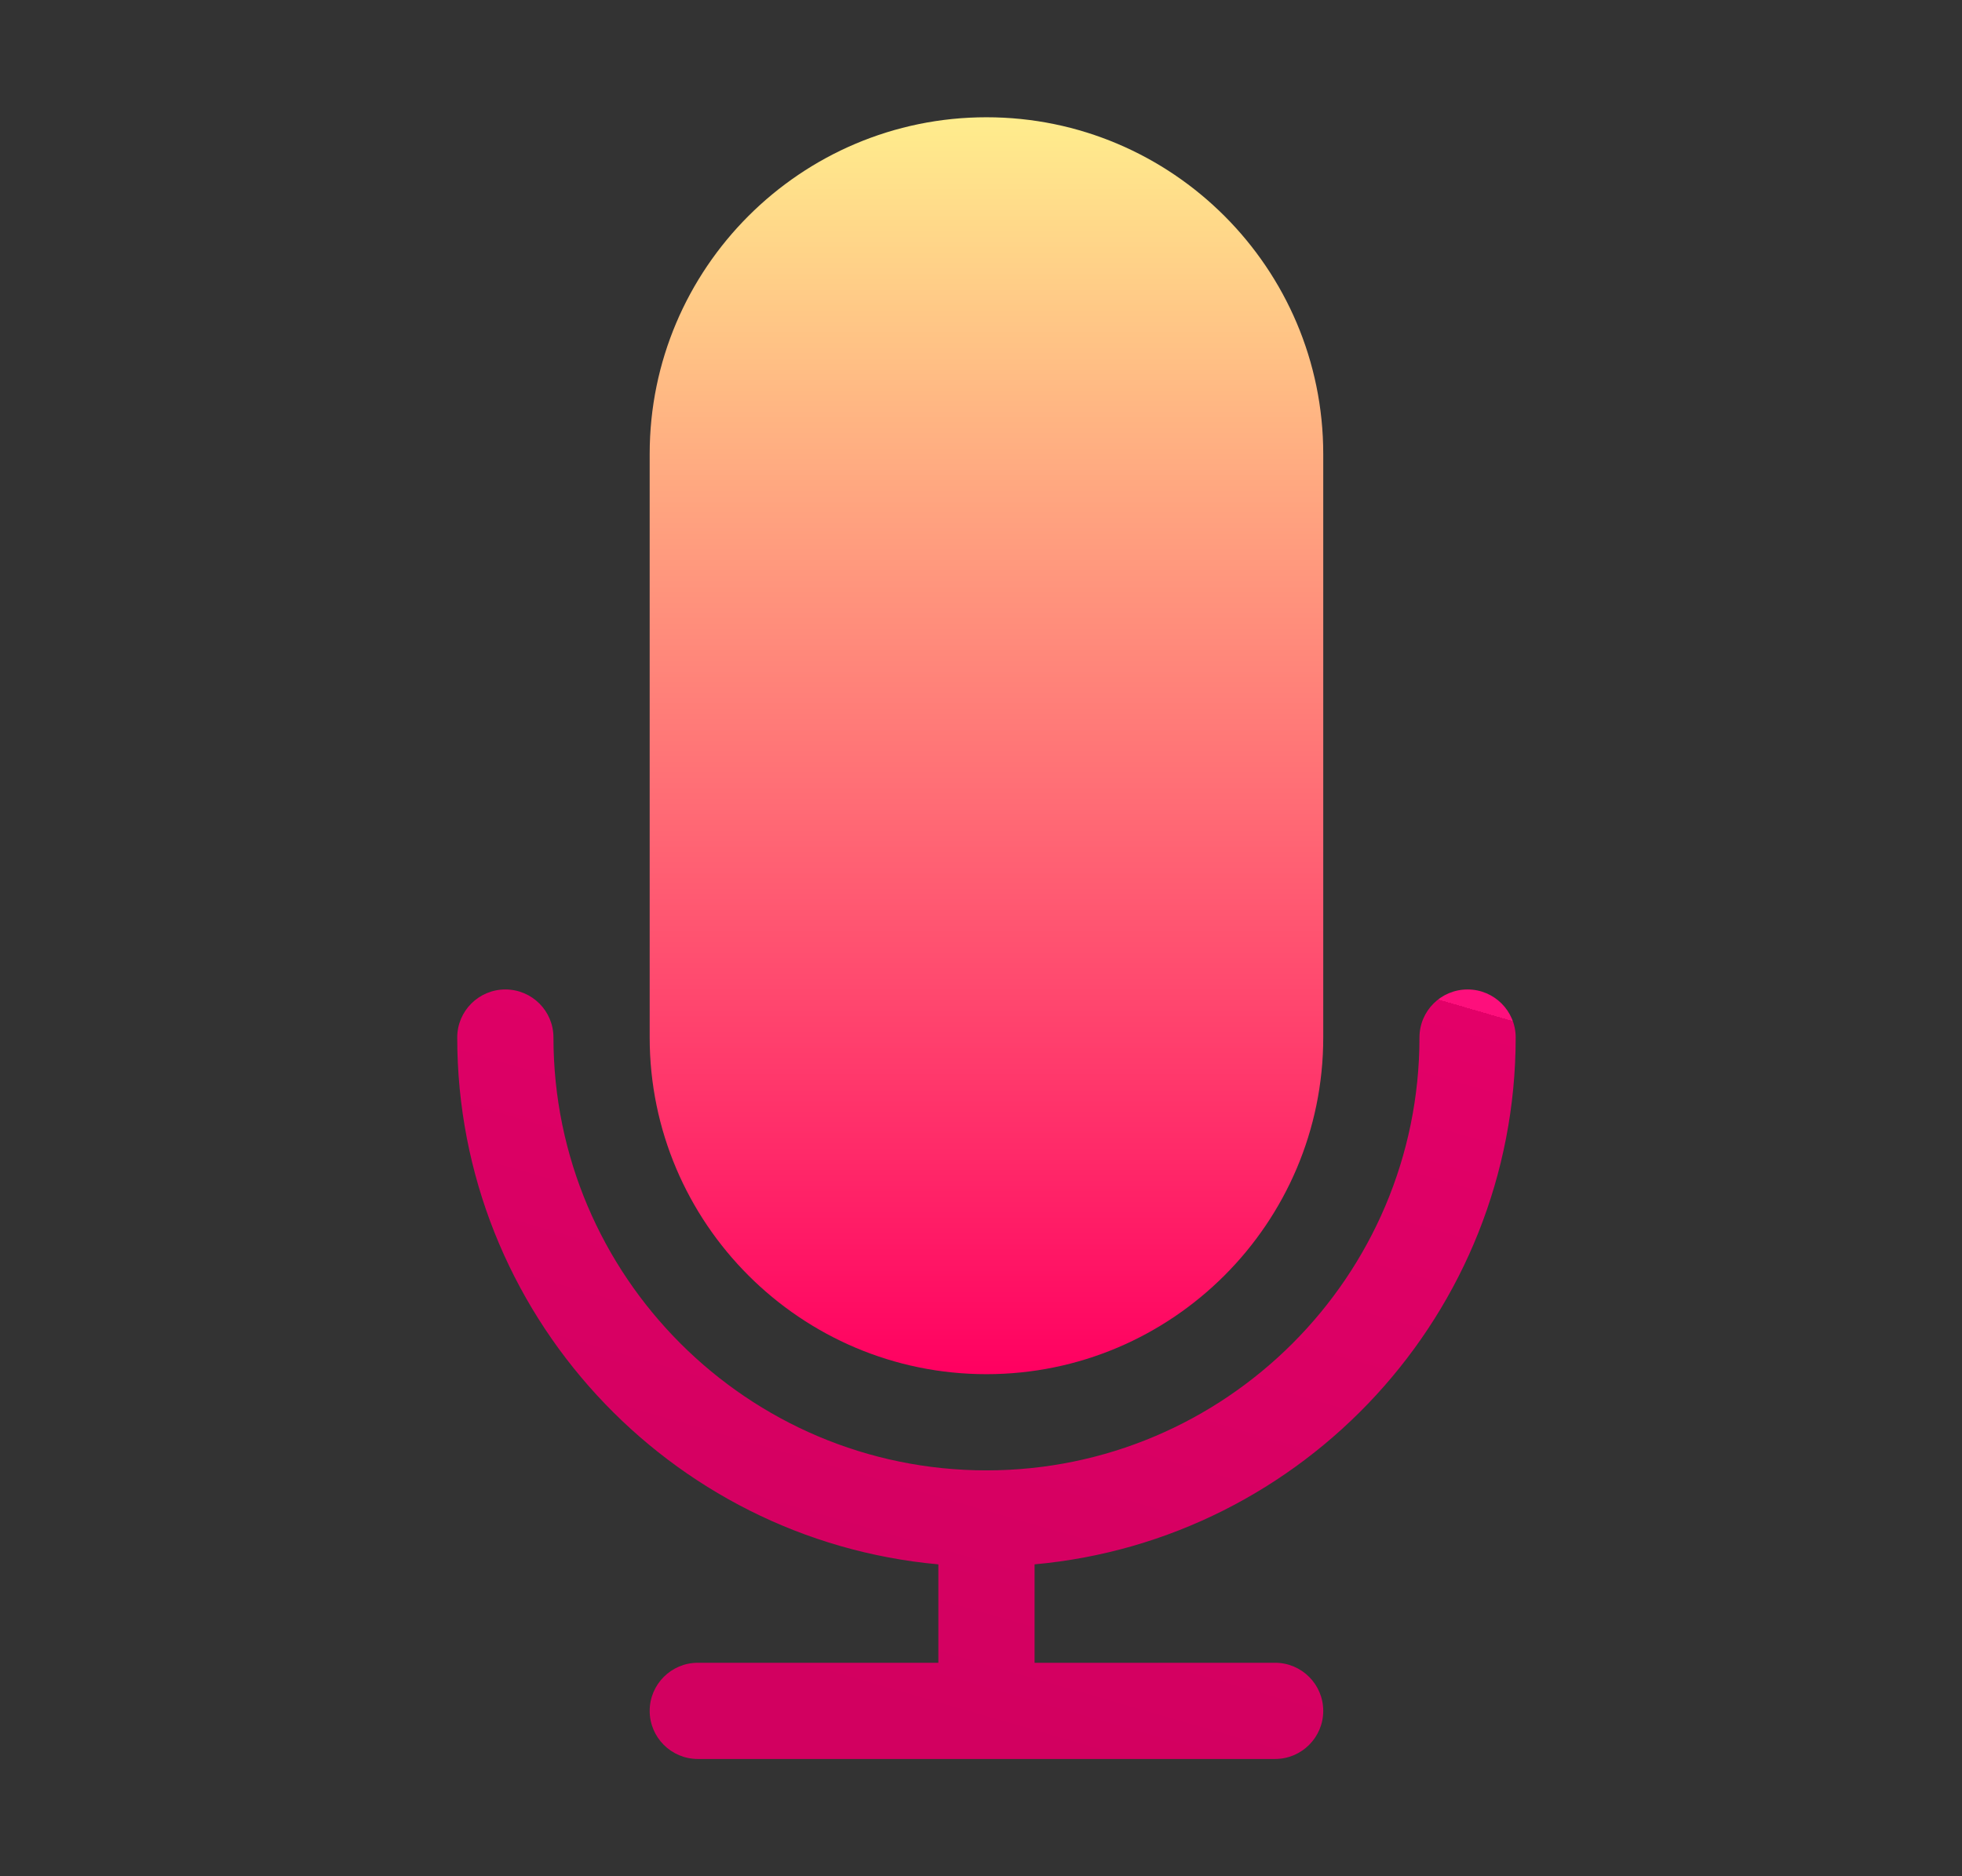
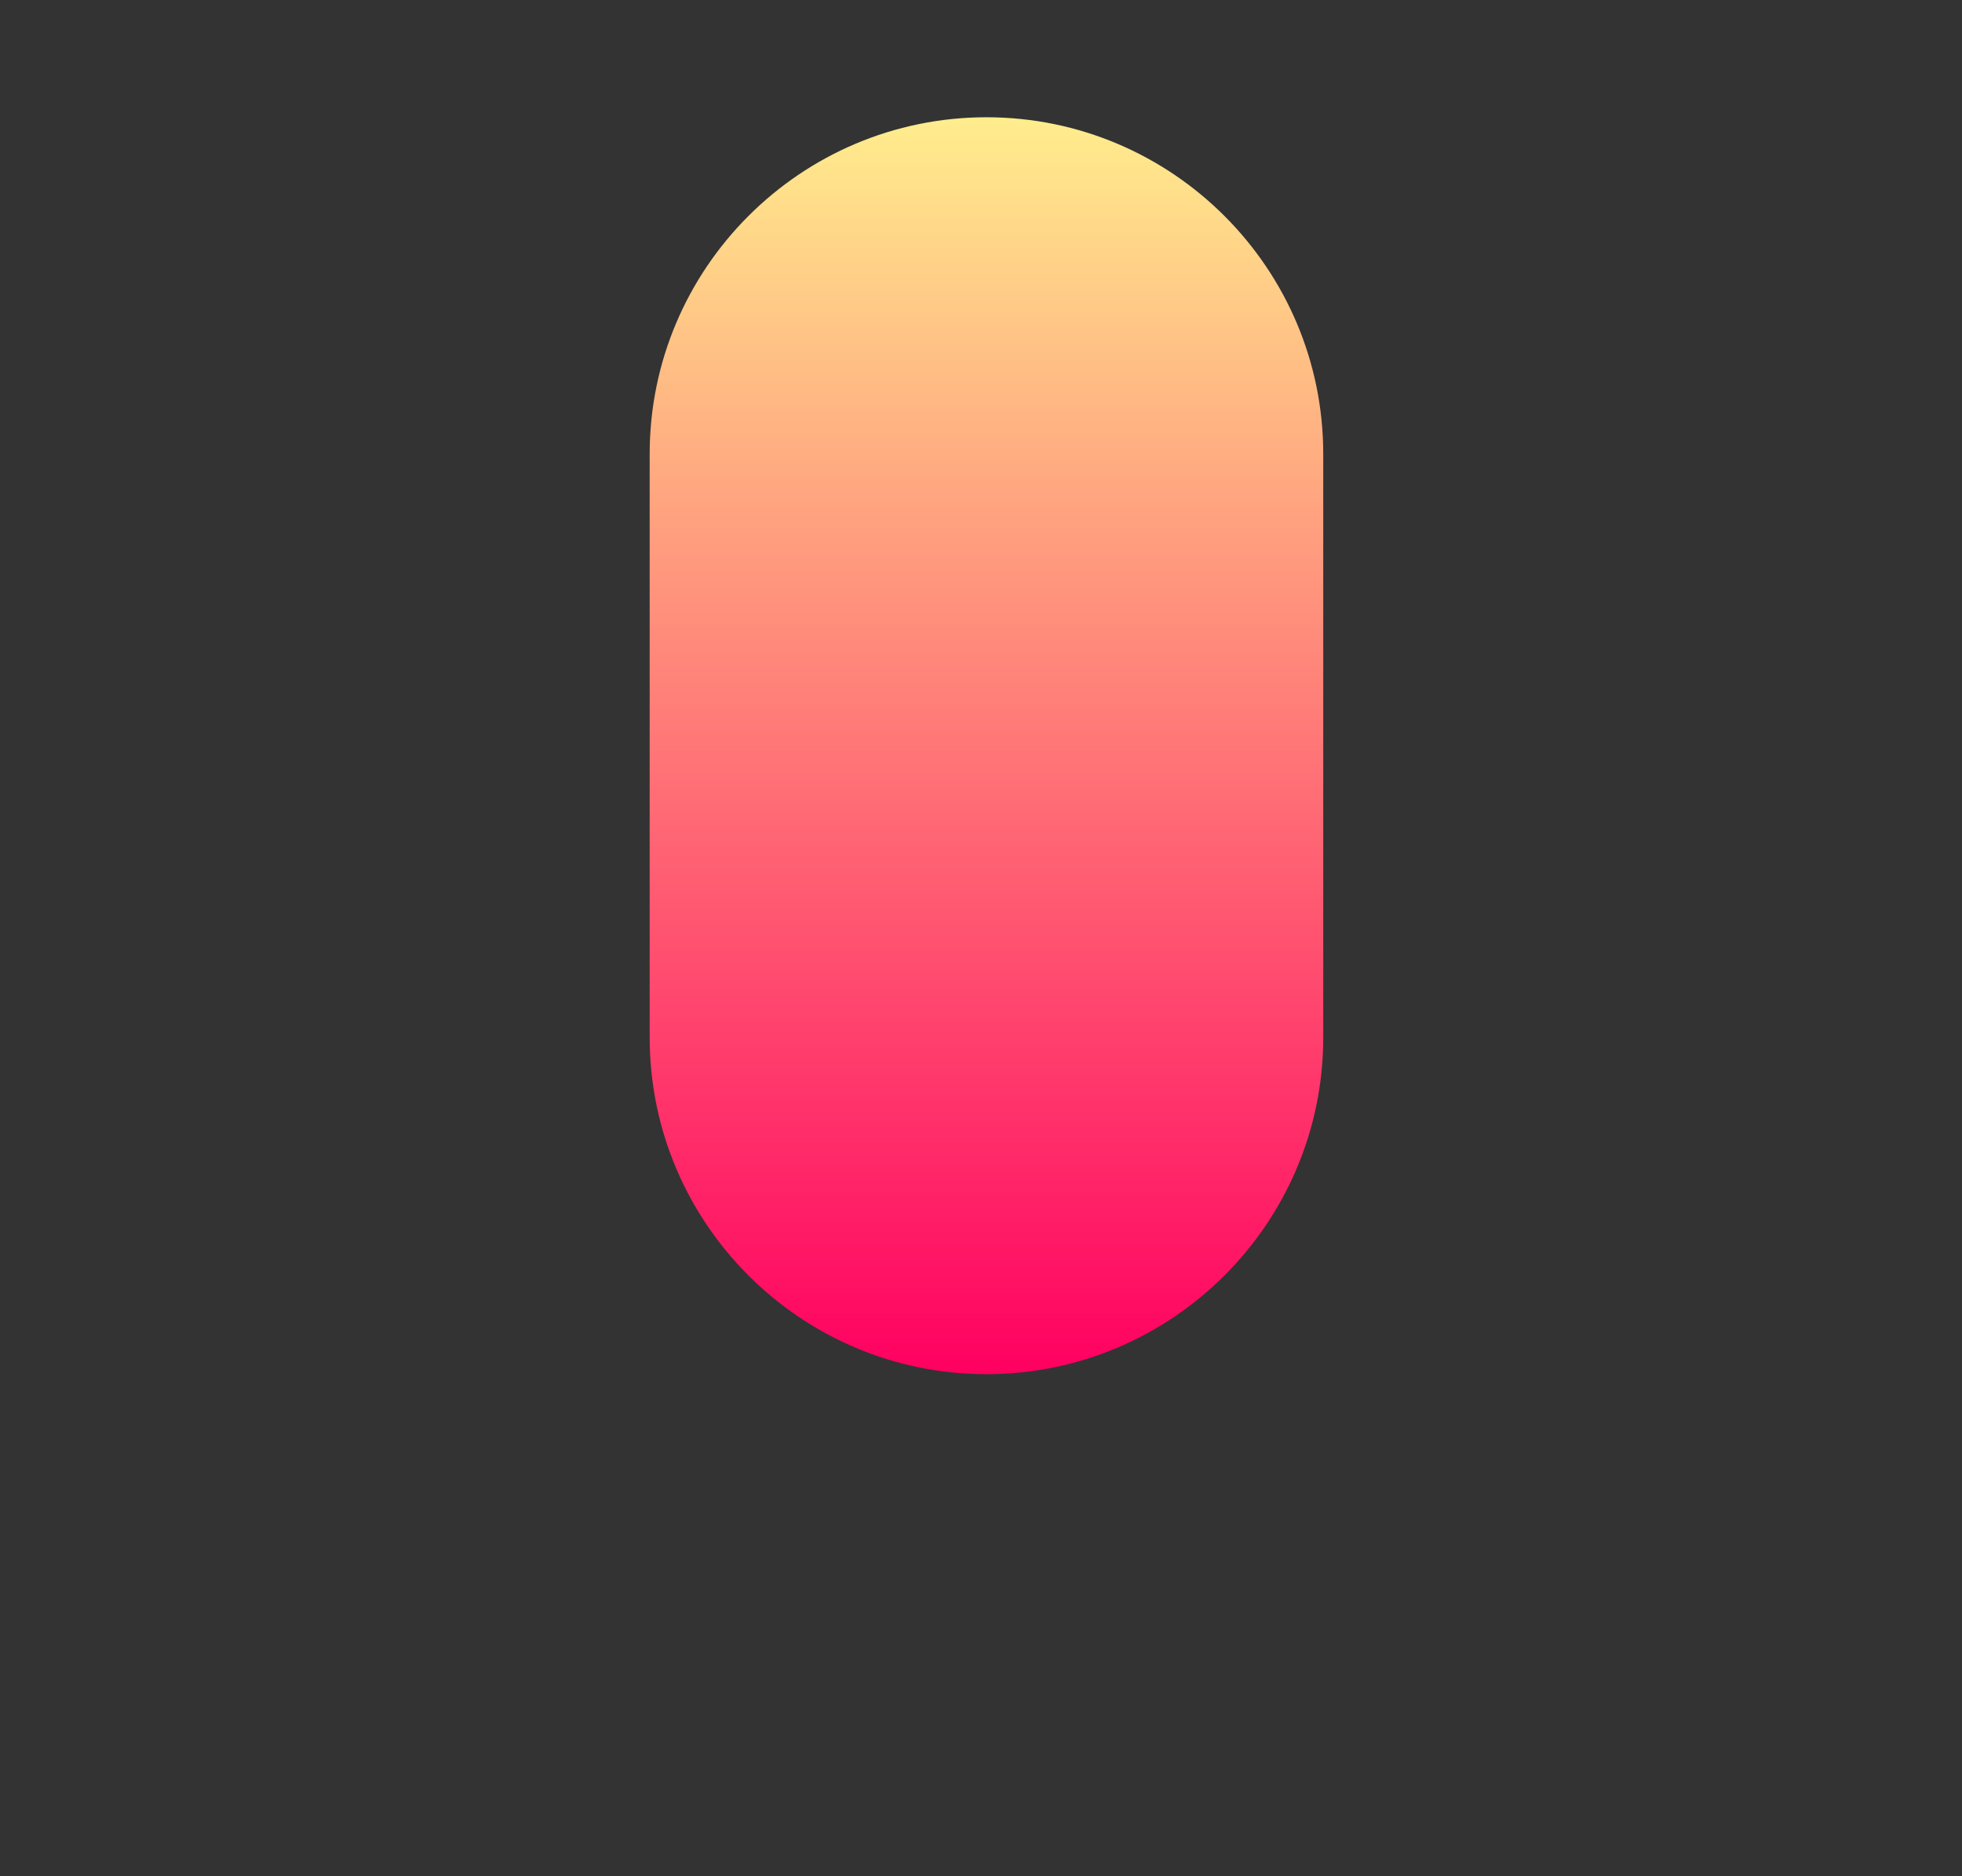
<svg xmlns="http://www.w3.org/2000/svg" width="23" height="22" viewBox="0 0 23 22" fill="none">
  <rect x="0" y="0" width="23" height="22" fill="#333333" stroke="none" />
  <path d="M11.564 16.113C9.387 16.113 7.616 14.342 7.616 12.165V5.323C7.616 3.146 9.387 1.375 11.564 1.375C13.741 1.375 15.512 3.146 15.512 5.323V12.165C15.512 14.342 13.741 16.113 11.564 16.113Z" fill="url(#paint0_linear_451_1580)" />
-   <path d="M17.768 12.165C17.768 11.854 17.515 11.602 17.204 11.602C16.892 11.602 16.64 11.854 16.64 12.165C16.64 14.964 14.363 17.241 11.564 17.241C8.765 17.241 6.488 14.964 6.488 12.165C6.488 11.854 6.236 11.602 5.924 11.602C5.613 11.602 5.36 11.854 5.36 12.165C5.36 15.396 7.843 18.057 11 18.343V19.497H8.18C7.869 19.497 7.616 19.75 7.616 20.061C7.616 20.372 7.869 20.625 8.18 20.625H14.948C15.259 20.625 15.512 20.372 15.512 20.061C15.512 19.75 15.259 19.497 14.948 19.497H12.128V18.343C15.285 18.057 17.768 15.396 17.768 12.165Z" fill="url(#paint1_linear_451_1580)" />
  <defs>
    <linearGradient id="paint0_linear_451_1580" x1="11.564" y1="16.113" x2="11.564" y2="1.375" gradientUnits="userSpaceOnUse">
      <stop stop-color="#FF0061" />
      <stop offset="1" stop-color="#FFED8D" />
    </linearGradient>
    <linearGradient id="paint1_linear_451_1580" x1="17.348" y1="11.86" x2="14.612" y2="21.306" gradientUnits="userSpaceOnUse">
      <stop stop-color="#FE0F7C" />
      <stop offset="0" stop-color="#E30068" />
      <stop offset="1" stop-color="#D20060" />
    </linearGradient>
  </defs>
</svg>